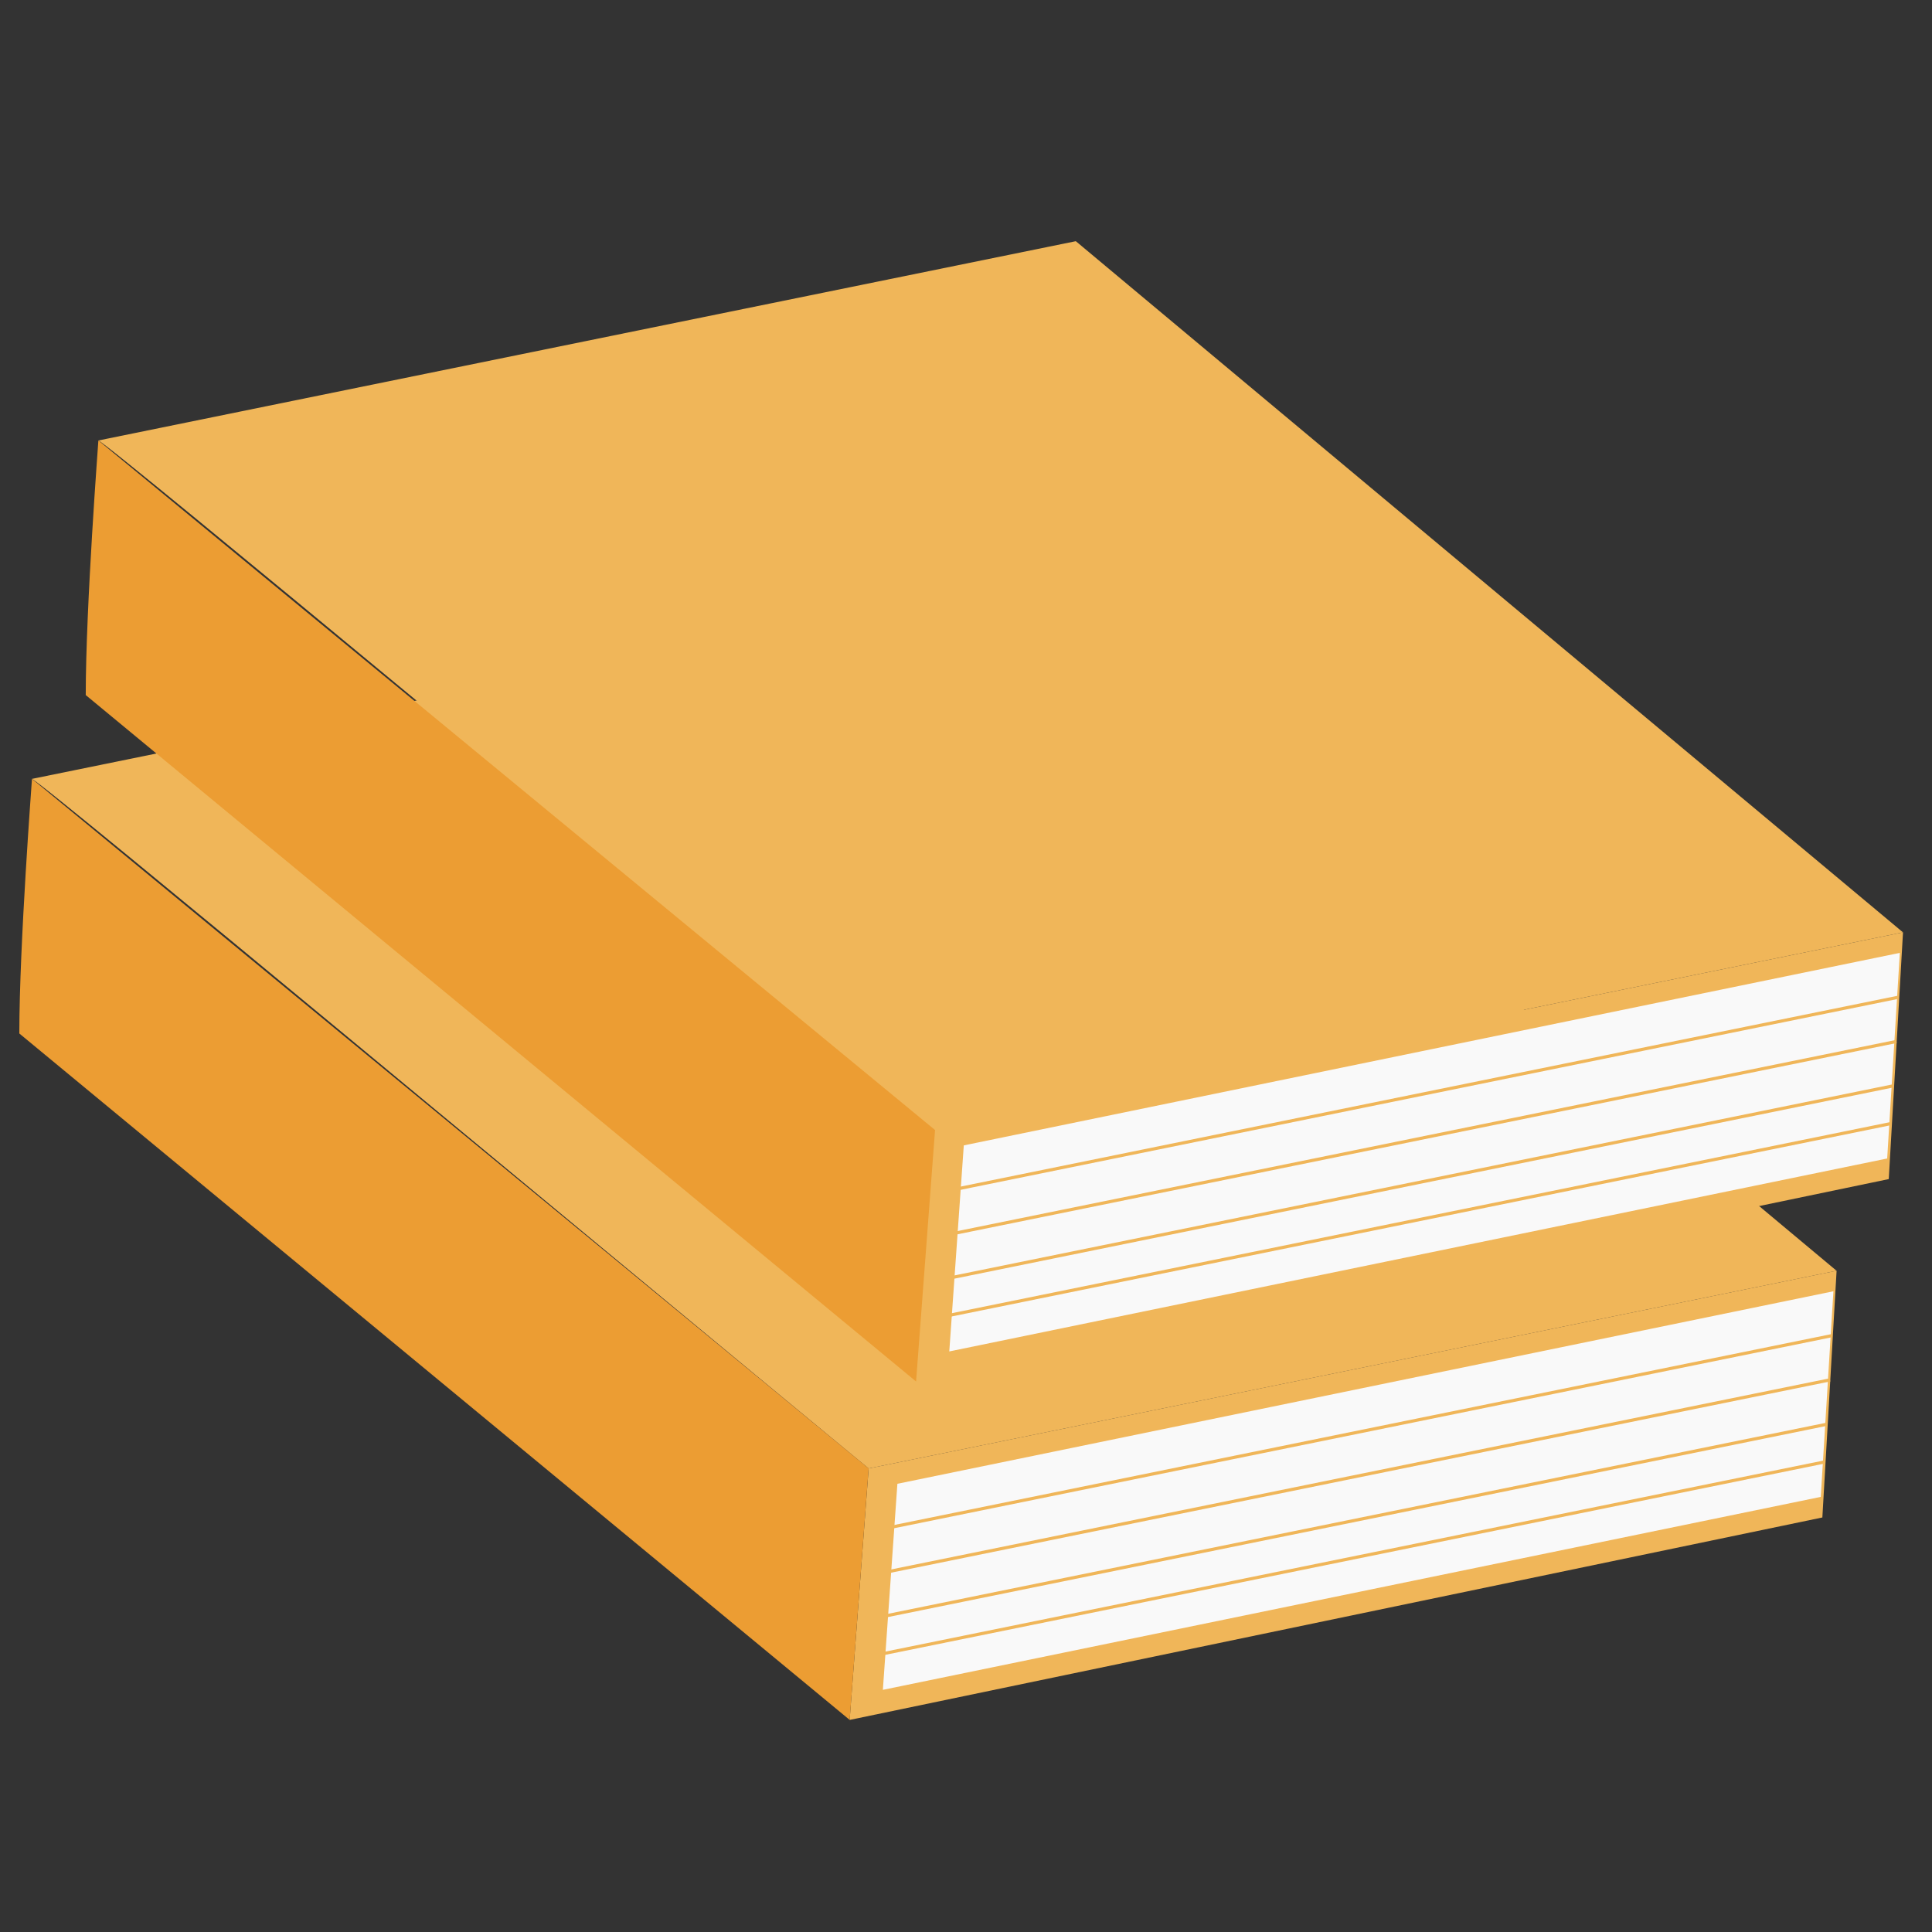
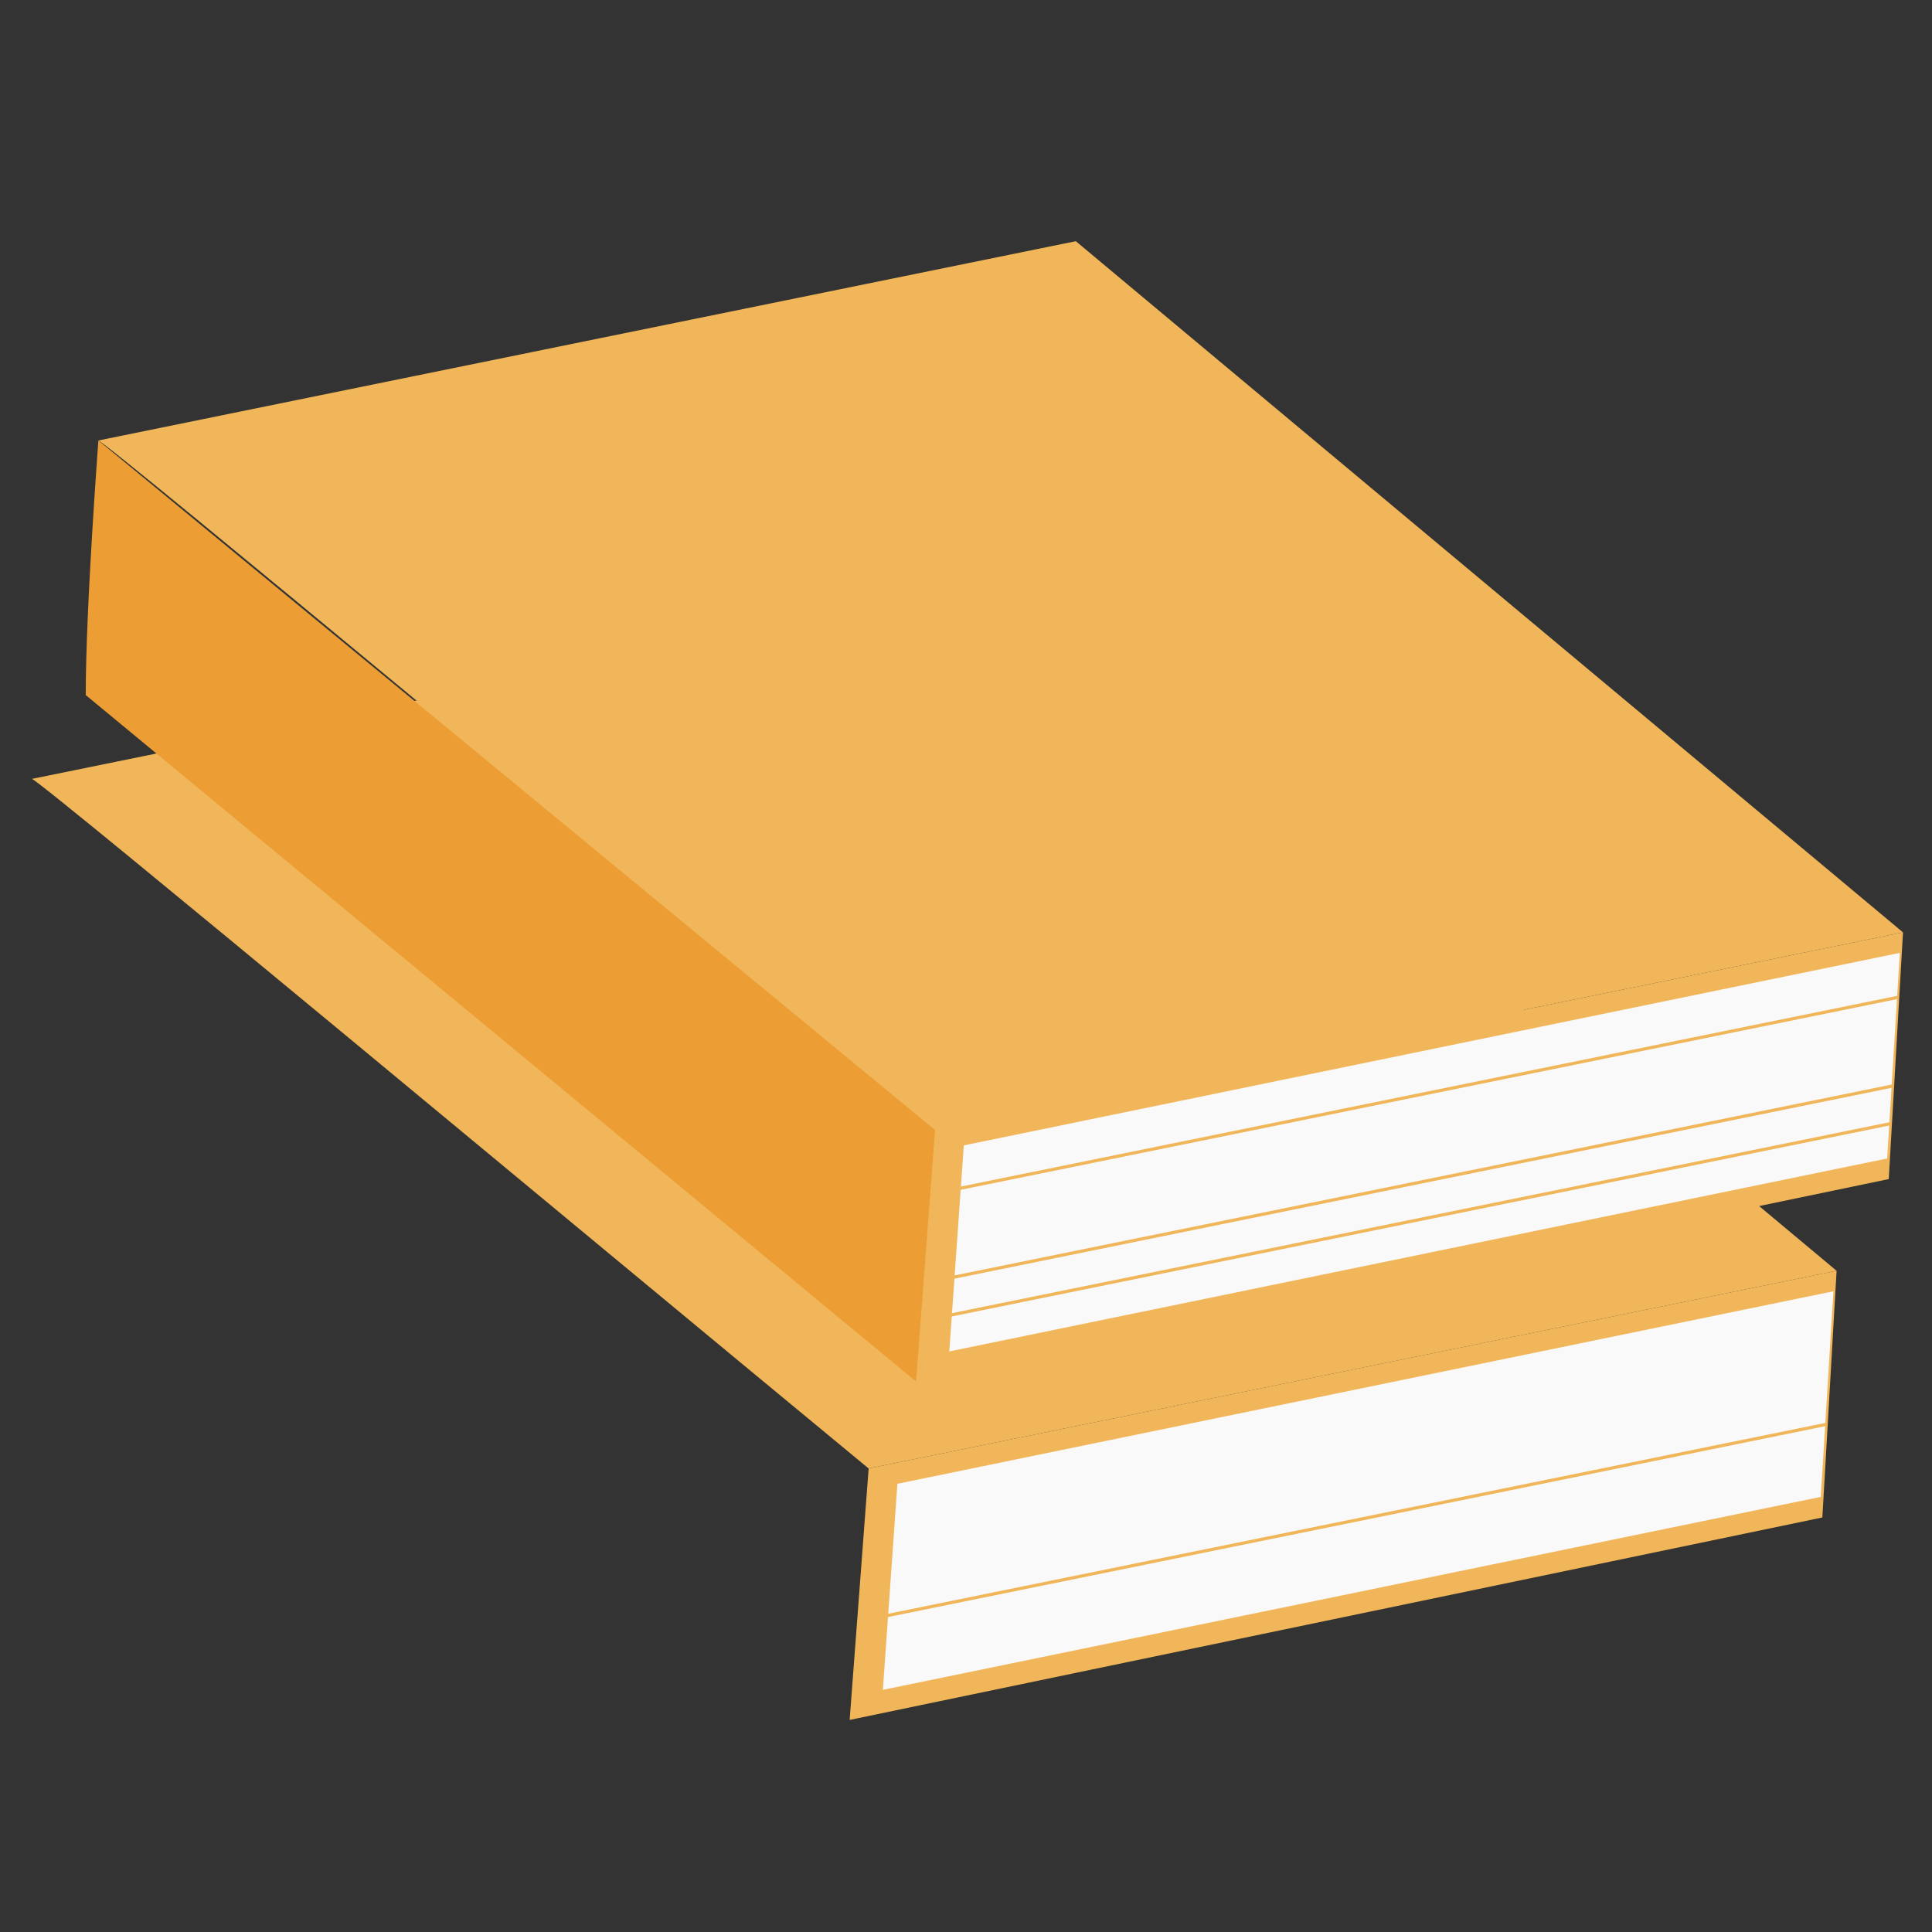
<svg xmlns="http://www.w3.org/2000/svg" width="100" height="100" viewBox="0 0 100 100" fill="none">
  <rect x="0" y="0" width="100" height="100" fill="#333333" stroke="none" />
  <path d="M44.96 76.008C30.907 64.41 2.309 40.577 1.654 40.315L52.246 30L95.061 65.775L44.96 76.008Z" fill="#F0B659" />
  <path d="M94.325 78.544L95.062 65.773L44.961 76.006L43.978 89.023L94.325 78.544Z" fill="#F0B659" />
  <path d="M94.243 77.478L94.897 66.836L46.449 76.801L45.697 87.466L94.243 77.478Z" fill="#F9F9F9" />
-   <path d="M1 53.493C1 48.908 1.655 40.378 1.655 40.312L44.961 76.005L43.979 89.022L1 53.493Z" fill="#EC9D33" />
-   <path d="M46.174 79.039L94.817 69.132" stroke="#F0B659" stroke-width="0.164" />
-   <path d="M46.078 81.328L94.721 71.421" stroke="#F0B659" stroke-width="0.164" />
  <path d="M45.914 83.625L94.557 73.718" stroke="#F0B659" stroke-width="0.164" />
-   <path d="M45.75 85.586L94.393 75.679" stroke="#F0B659" stroke-width="0.164" />
  <path d="M48.398 58.492C34.344 46.895 5.747 23.061 5.092 22.799L55.684 12.484L98.499 48.259L48.398 58.492Z" fill="#F0B659" />
  <path d="M97.762 61.029L98.499 48.258L48.398 58.491L47.416 71.507L97.762 61.029Z" fill="#F0B659" />
  <path d="M97.68 59.963L98.335 49.32L49.886 59.285L49.135 69.95L97.68 59.963Z" fill="#F9F9F9" />
  <path d="M4.438 35.977C4.438 31.393 5.092 22.862 5.092 22.797L48.398 58.49L47.416 71.506L4.438 35.977Z" fill="#EC9D33" />
  <path d="M49.611 61.524L98.254 51.617" stroke="#F0B659" stroke-width="0.164" />
-   <path d="M49.516 63.813L98.159 53.906" stroke="#F0B659" stroke-width="0.164" />
  <path d="M49.352 66.11L97.995 56.203" stroke="#F0B659" stroke-width="0.164" />
  <path d="M49.187 68.071L97.831 58.164" stroke="#F0B659" stroke-width="0.164" />
</svg>